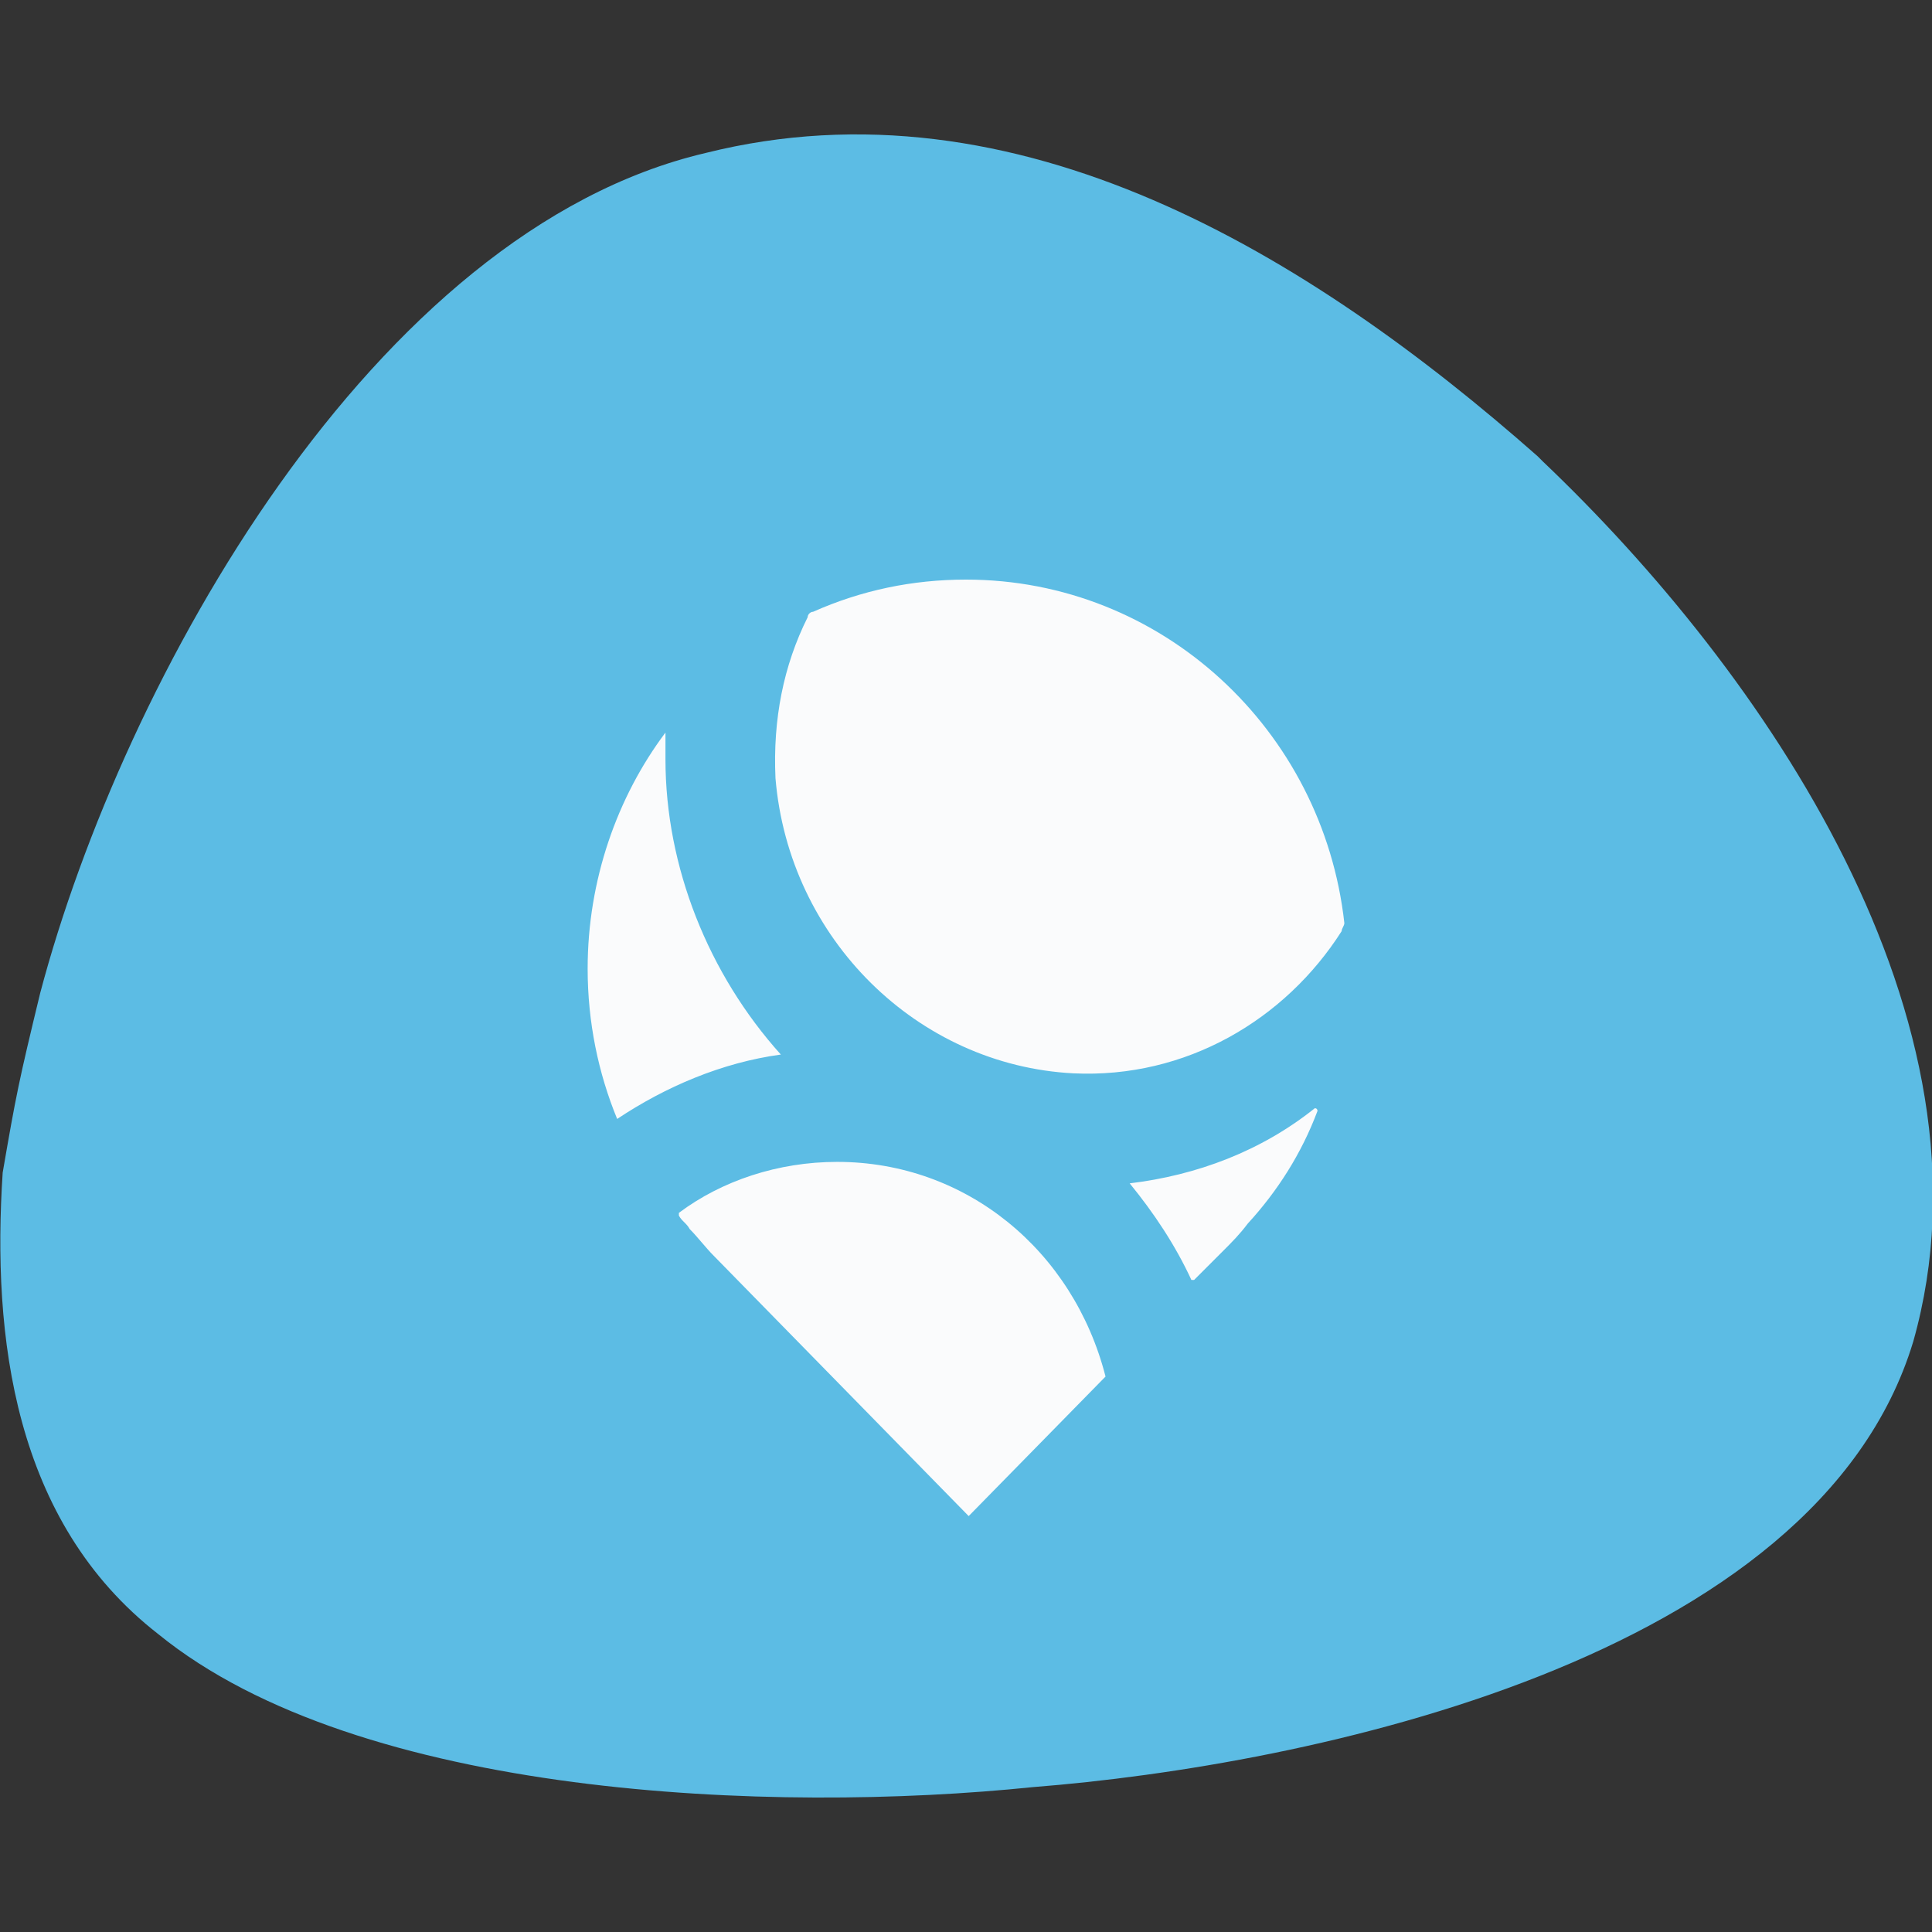
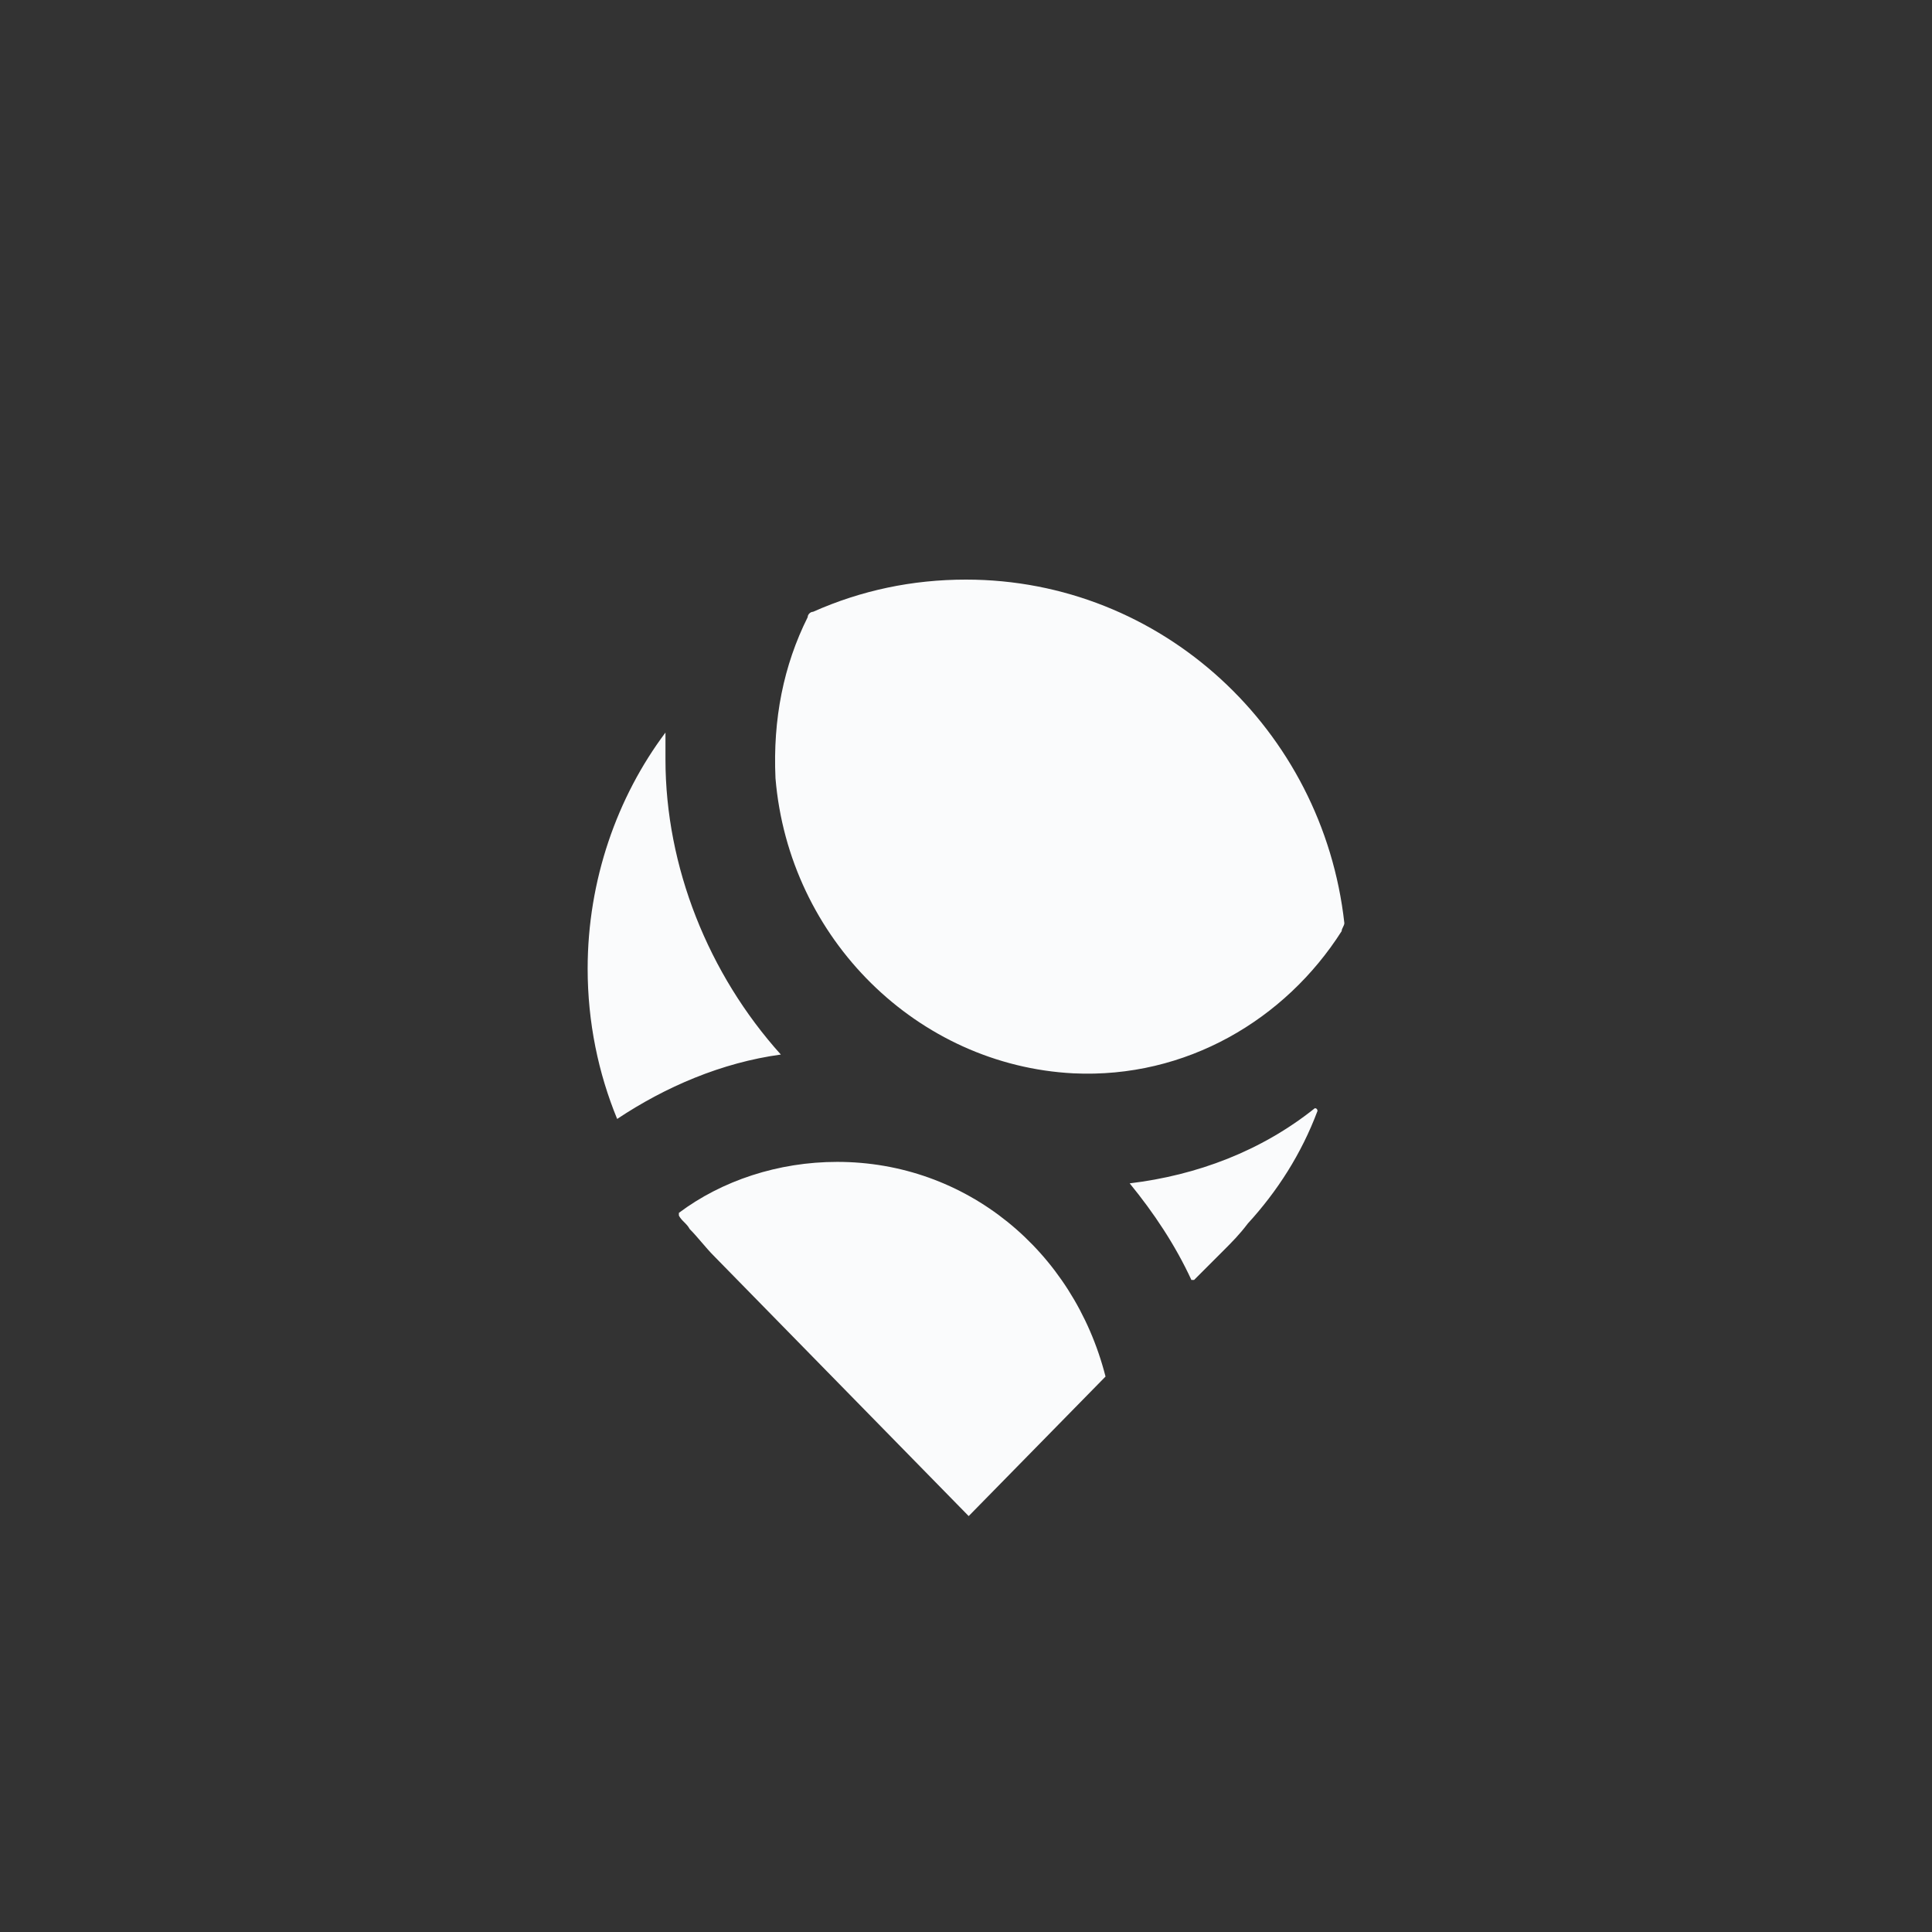
<svg xmlns="http://www.w3.org/2000/svg" xml:space="preserve" id="Layer_1" x="0" y="0" style="enable-background:new 0 0 72 72" version="1.1" viewBox="0 0 72 72">
  <rect x="0" y="0" width="72" height="72" fill="#333333" stroke="none" />
  <style>.st1{fill:#fafbfc}</style>
-   <path d="M5.9 60.9C.5 56.7-.3 49.8.1 43.7c.5-2.9.6-3.4 1.4-6.7C4.6 25.3 13.9 8.6 26.3 5.7c11.6-2.9 22.5 3.8 31 11.3l.2.2C65.7 25 74.7 38 71.3 50c-3.6 11.9-22.6 15.8-32.8 16.6-9.7 1-25.1.4-32.6-5.7z" style="fill-rule:evenodd;clip-rule:evenodd;fill:#5cbce4" />
  <path d="M24.8 28.3v-1c-1.8 2.4-2.9 5.5-2.9 8.8 0 2 .4 3.9 1.1 5.6 1.8-1.2 3.9-2.1 6.1-2.4-2.7-3-4.3-7-4.3-11zM36 21.6c-2 0-3.9.4-5.7 1.2-.1 0-.2.1-.2.2-.9 1.8-1.3 3.8-1.2 6 .5 6 5.3 10.7 11.1 11 4.2.2 7.9-2 10-5.3 0-.1.1-.2.1-.3-.8-7.2-6.8-12.8-14.1-12.8zM42.1 44.1c.9 1.1 1.7 2.3 2.3 3.6h.1l1.1-1.1c.3-.3.6-.6.9-1 1.1-1.2 2-2.6 2.6-4.2 0 0 0-.1-.1-.1-2 1.6-4.4 2.5-6.9 2.8-.1 0-.1 0 0 0zM31.2 43.3c-2.2 0-4.3.7-5.9 1.9v.1c.1.2.3.3.4.5.3.3.6.7.9 1l9.5 9.7 5.1-5.2c-1.2-4.7-5.2-8-10-8z" class="st1" />
</svg>